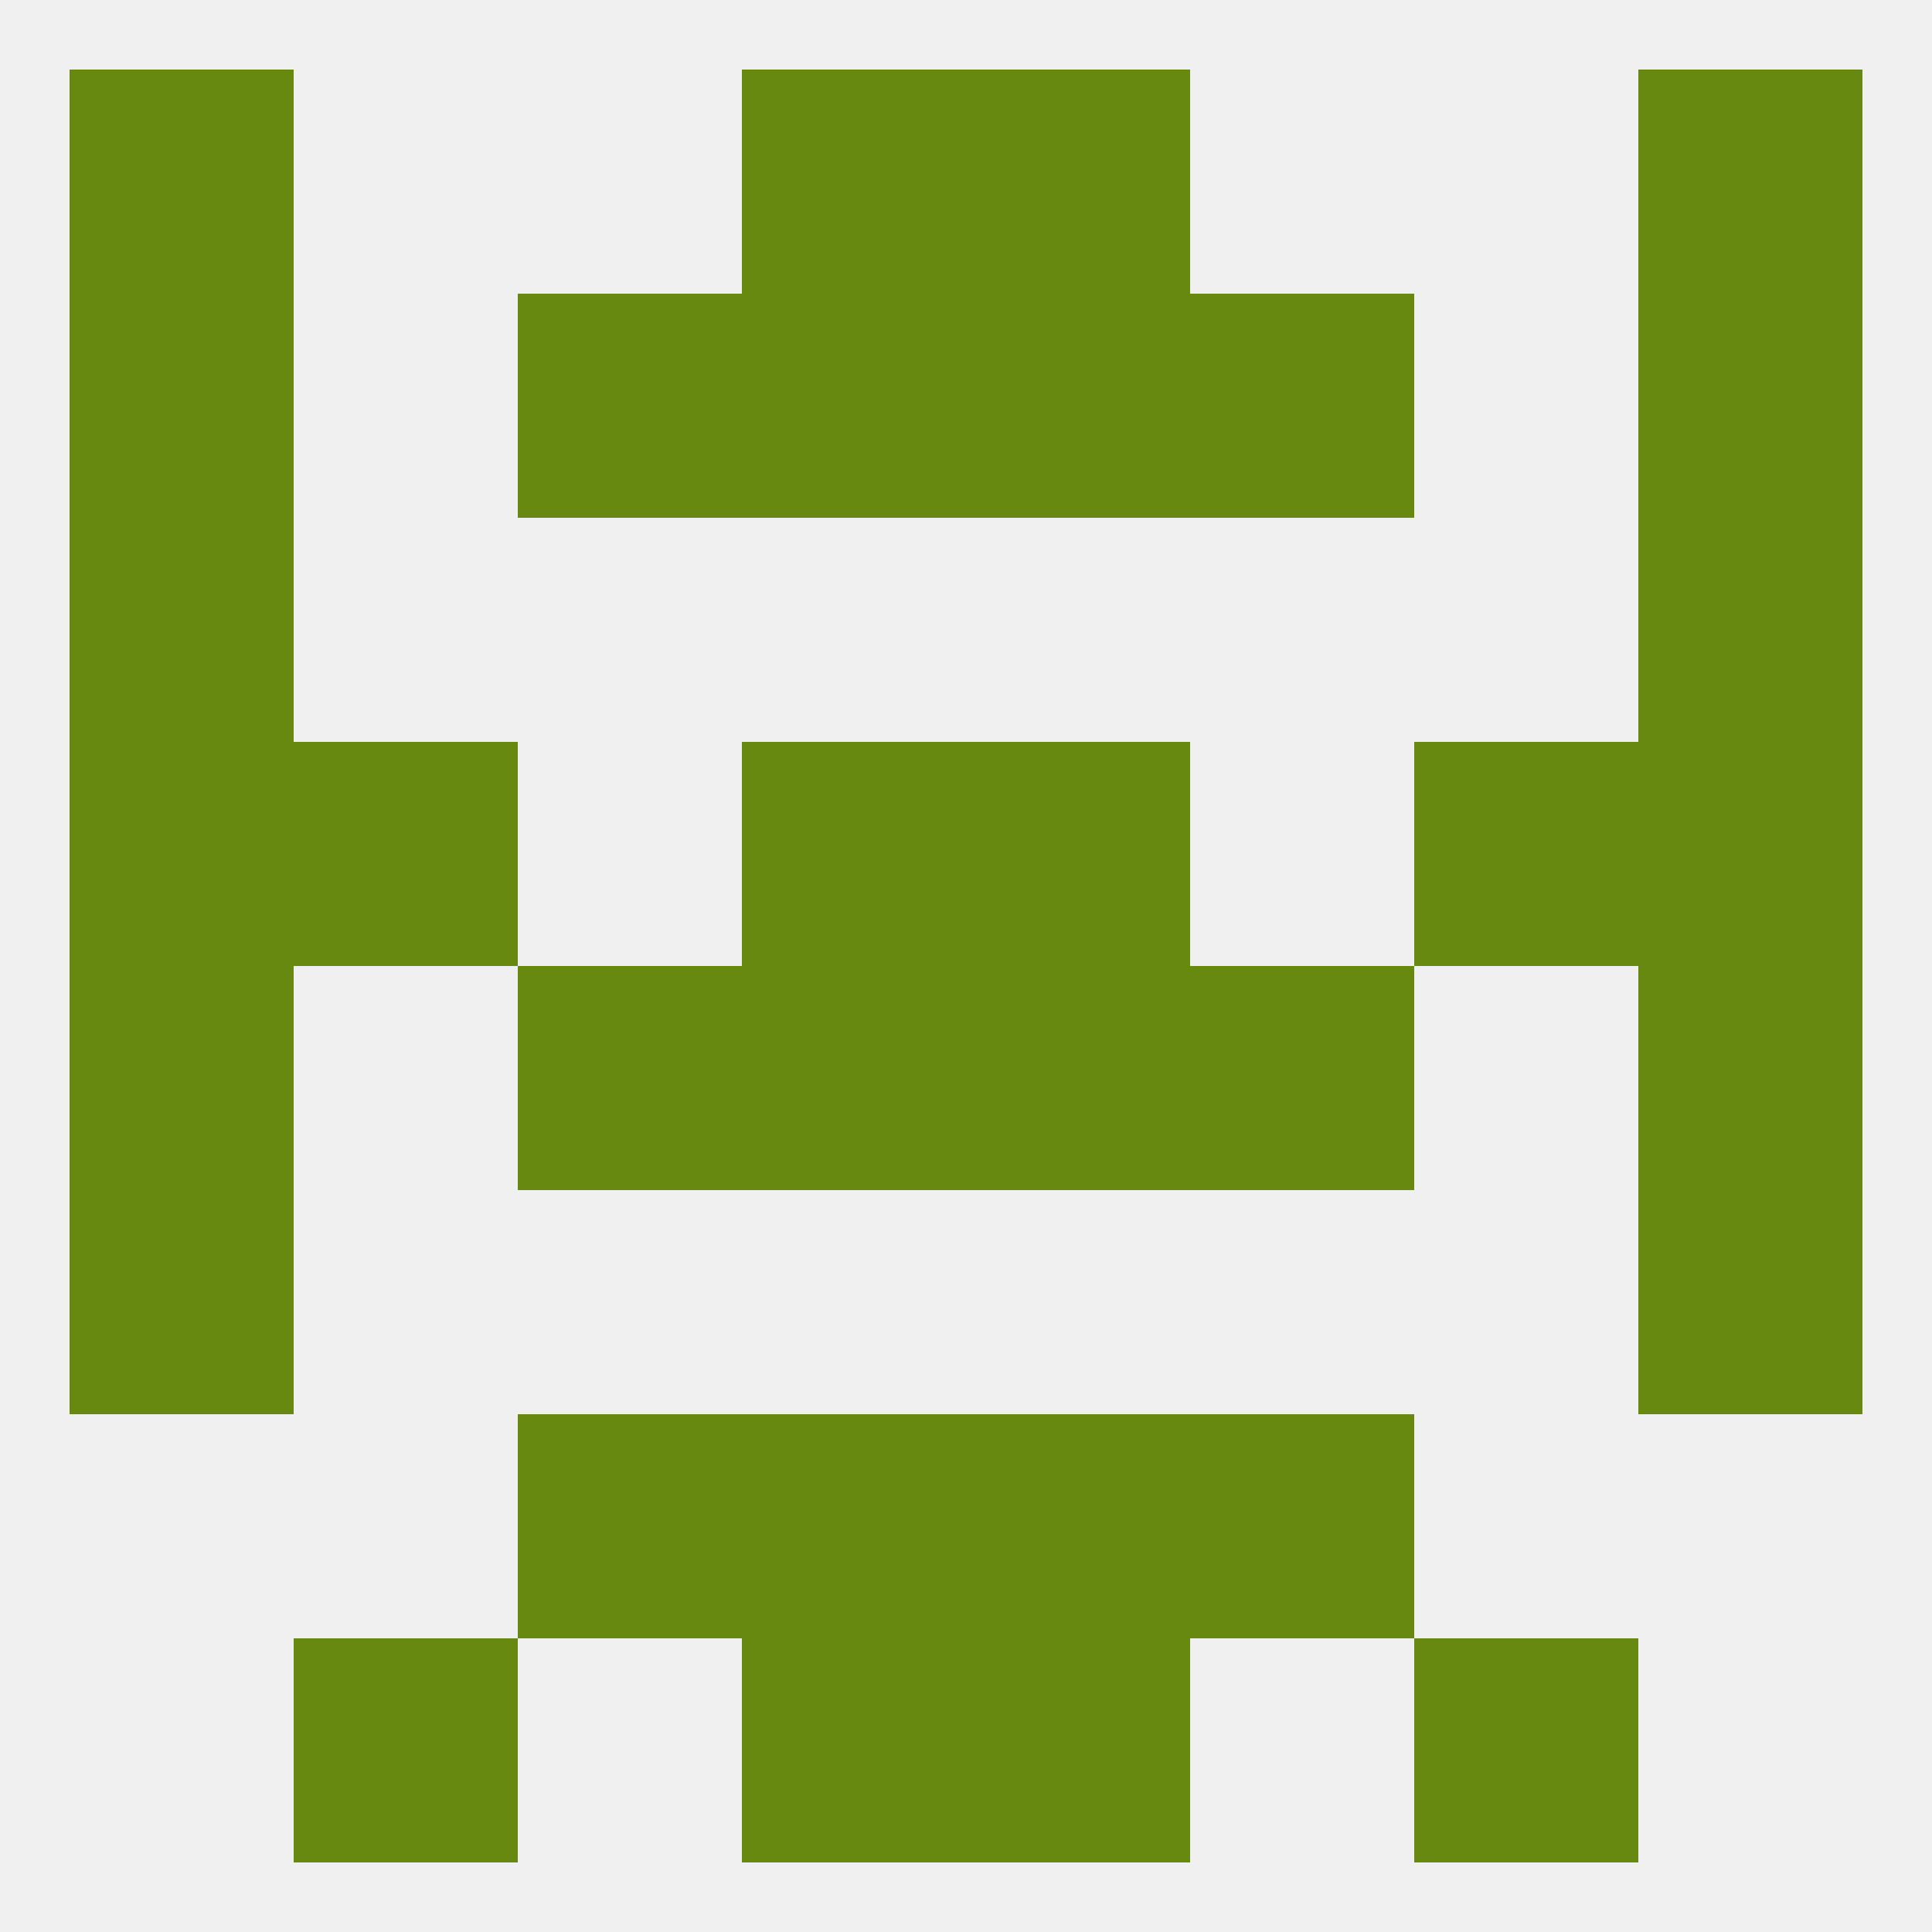
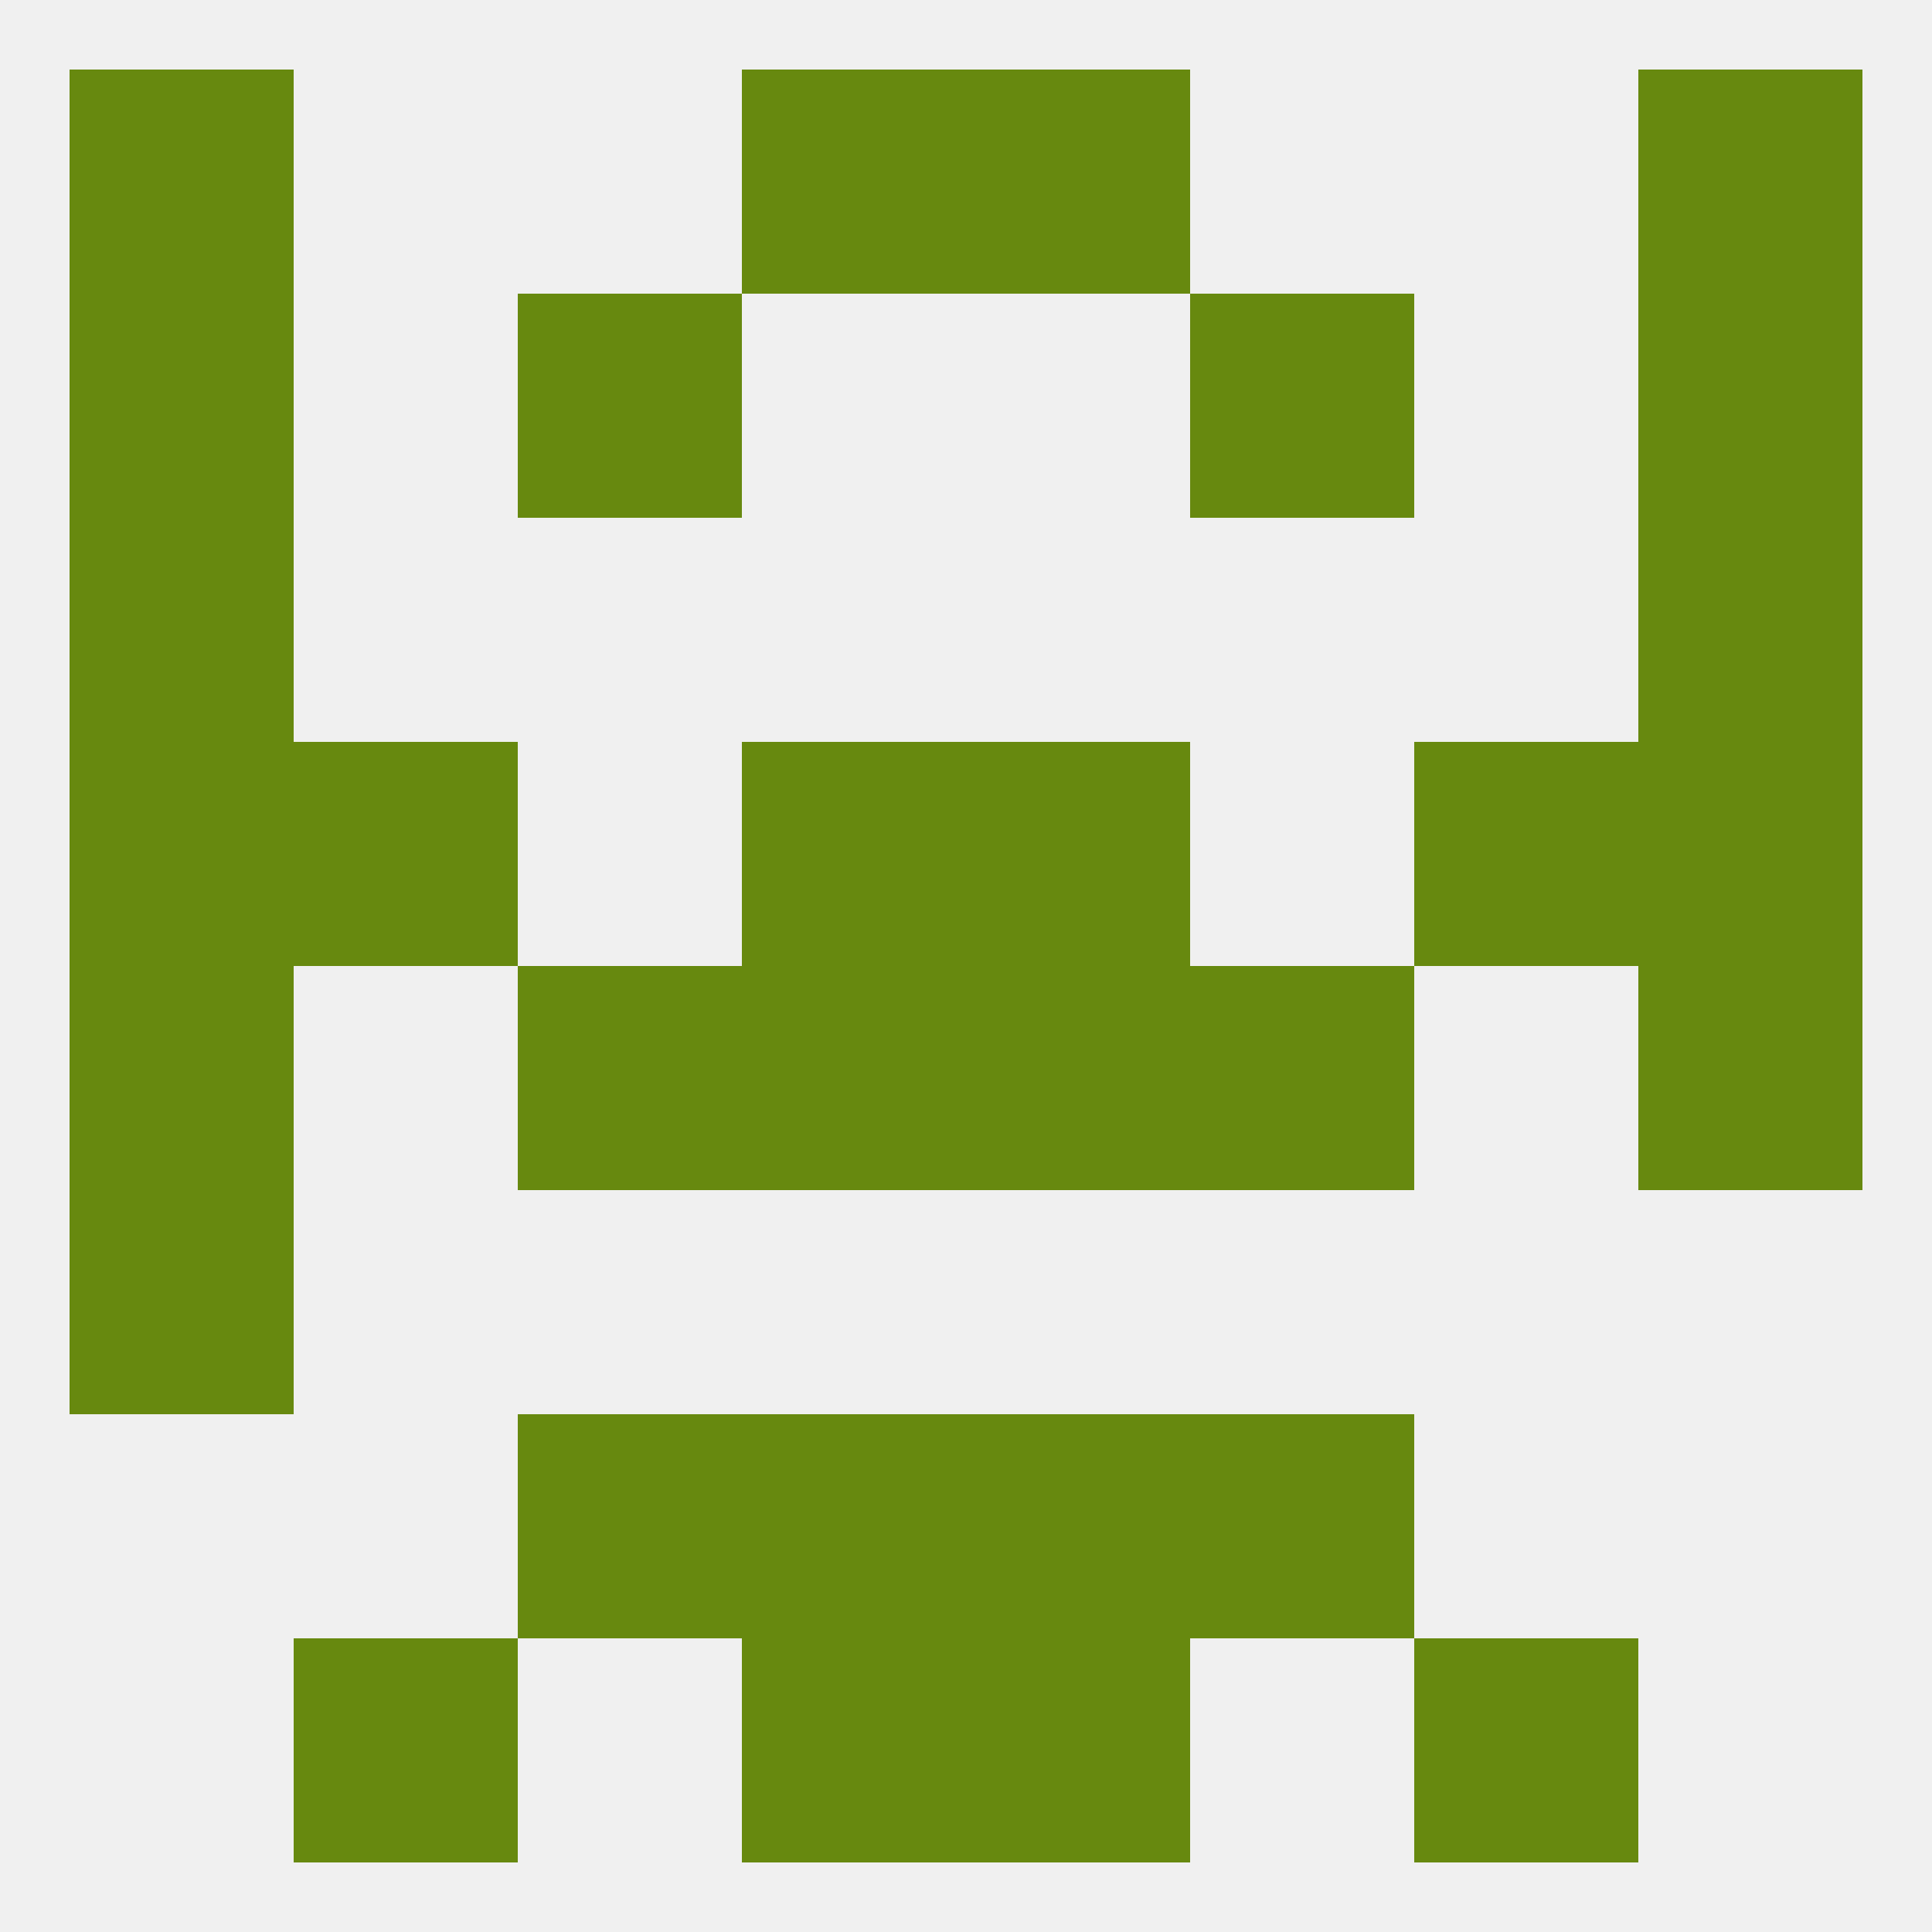
<svg xmlns="http://www.w3.org/2000/svg" version="1.1" baseprofile="full" width="250" height="250" viewBox="0 0 250 250">
  <rect width="100%" height="100%" fill="rgba(240,240,240,255)" />
  <rect x="9" y="154" width="29" height="29" fill="rgba(103,137,15,255)" />
-   <rect x="212" y="154" width="29" height="29" fill="rgba(103,137,15,255)" />
  <rect x="67" y="38" width="29" height="29" fill="rgba(103,137,15,255)" />
  <rect x="154" y="38" width="29" height="29" fill="rgba(103,137,15,255)" />
-   <rect x="96" y="38" width="29" height="29" fill="rgba(103,137,15,255)" />
-   <rect x="125" y="38" width="29" height="29" fill="rgba(103,137,15,255)" />
  <rect x="9" y="38" width="29" height="29" fill="rgba(103,137,15,255)" />
  <rect x="212" y="38" width="29" height="29" fill="rgba(103,137,15,255)" />
  <rect x="9" y="9" width="29" height="29" fill="rgba(103,137,15,255)" />
  <rect x="212" y="9" width="29" height="29" fill="rgba(103,137,15,255)" />
  <rect x="96" y="9" width="29" height="29" fill="rgba(103,137,15,255)" />
  <rect x="125" y="9" width="29" height="29" fill="rgba(103,137,15,255)" />
  <rect x="125" y="212" width="29" height="29" fill="rgba(103,137,15,255)" />
  <rect x="38" y="212" width="29" height="29" fill="rgba(103,137,15,255)" />
  <rect x="183" y="212" width="29" height="29" fill="rgba(103,137,15,255)" />
  <rect x="96" y="212" width="29" height="29" fill="rgba(103,137,15,255)" />
  <rect x="96" y="183" width="29" height="29" fill="rgba(103,137,15,255)" />
  <rect x="125" y="183" width="29" height="29" fill="rgba(103,137,15,255)" />
  <rect x="67" y="183" width="29" height="29" fill="rgba(103,137,15,255)" />
  <rect x="154" y="183" width="29" height="29" fill="rgba(103,137,15,255)" />
  <rect x="9" y="125" width="29" height="29" fill="rgba(103,137,15,255)" />
  <rect x="212" y="125" width="29" height="29" fill="rgba(103,137,15,255)" />
  <rect x="96" y="125" width="29" height="29" fill="rgba(103,137,15,255)" />
  <rect x="125" y="125" width="29" height="29" fill="rgba(103,137,15,255)" />
  <rect x="67" y="125" width="29" height="29" fill="rgba(103,137,15,255)" />
  <rect x="154" y="125" width="29" height="29" fill="rgba(103,137,15,255)" />
  <rect x="96" y="96" width="29" height="29" fill="rgba(103,137,15,255)" />
  <rect x="125" y="96" width="29" height="29" fill="rgba(103,137,15,255)" />
  <rect x="38" y="96" width="29" height="29" fill="rgba(103,137,15,255)" />
  <rect x="183" y="96" width="29" height="29" fill="rgba(103,137,15,255)" />
  <rect x="9" y="96" width="29" height="29" fill="rgba(103,137,15,255)" />
  <rect x="212" y="96" width="29" height="29" fill="rgba(103,137,15,255)" />
  <rect x="9" y="67" width="29" height="29" fill="rgba(103,137,15,255)" />
  <rect x="212" y="67" width="29" height="29" fill="rgba(103,137,15,255)" />
</svg>